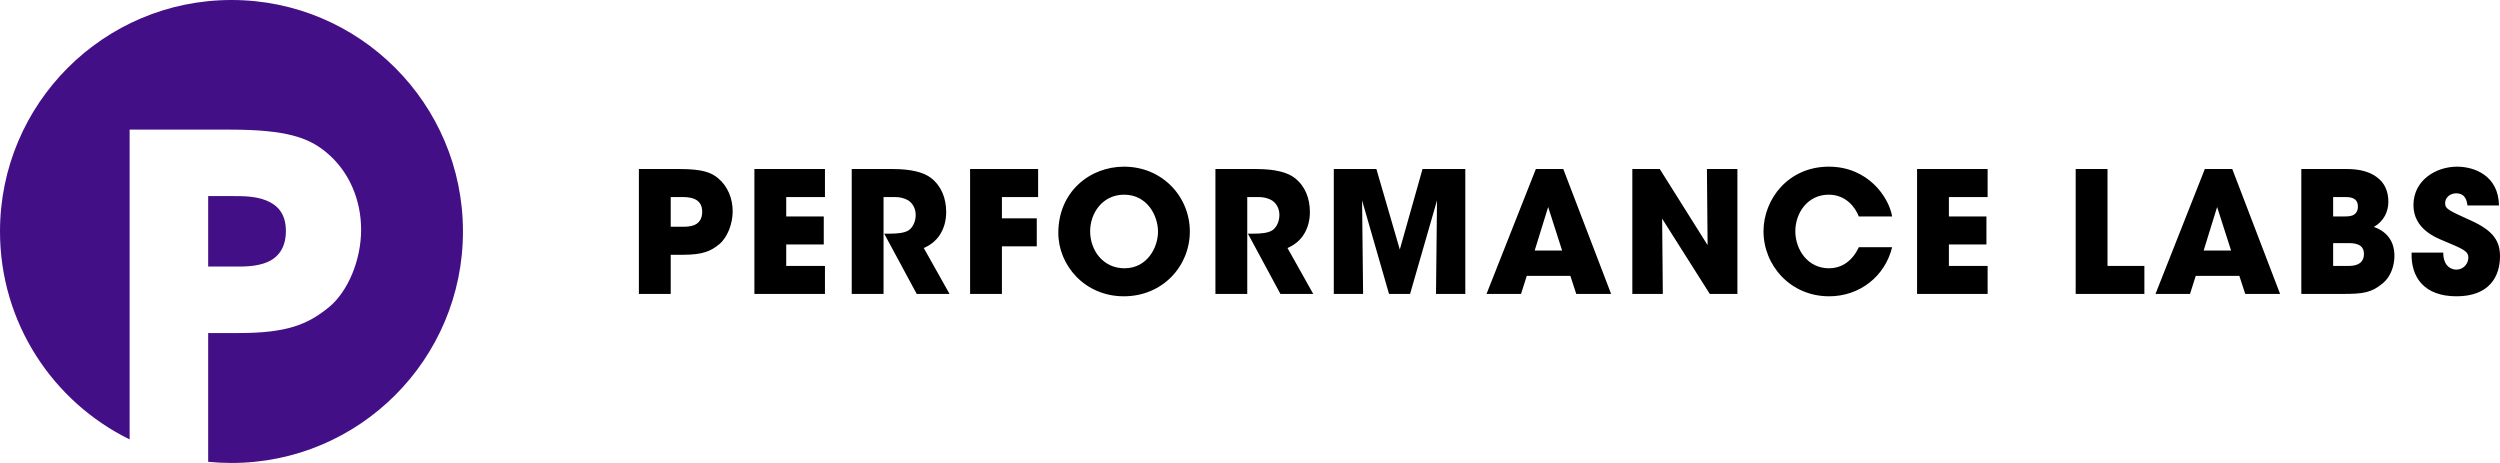
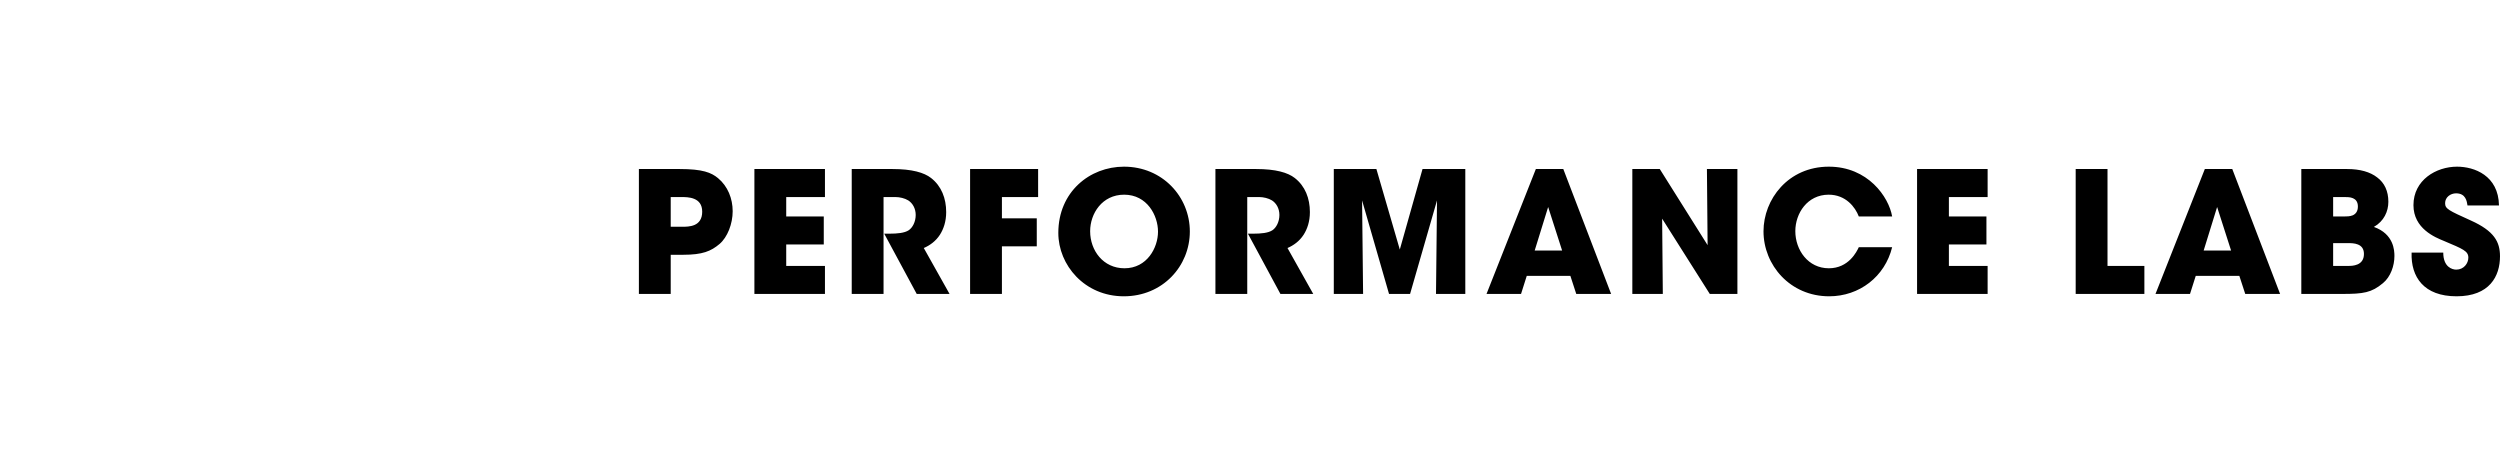
<svg xmlns="http://www.w3.org/2000/svg" width="270px" height="50px" viewBox="0 0 270 50" version="1.1">
  <title>Logo</title>
  <desc>Created with Sketch.</desc>
  <defs />
  <g id="PURPLE" stroke="none" stroke-width="1" fill="none" fill-rule="evenodd">
    <g id="Desktop_PL_Menu" transform="translate(-140, -80)">
      <g id="Group-2">
        <g id="Logo" transform="translate(140, 80)">
          <path d="M69,18.255 L73.401,18.255 C75.892,18.255 76.82,18.638 77.547,19.24 C78.602,20.115 79.129,21.445 79.129,22.812 C79.129,24.18 78.565,25.62 77.711,26.349 C76.783,27.133 75.874,27.516 73.783,27.516 L72.437,27.516 L72.437,31.745 L69,31.745 L69,18.255 Z M72.437,21.281 L72.437,24.49 L73.692,24.49 C74.019,24.49 74.565,24.49 75.019,24.289 C75.474,24.089 75.838,23.669 75.838,22.867 C75.838,22.065 75.456,21.682 74.983,21.482 C74.51,21.281 73.946,21.281 73.564,21.281 L72.437,21.281 Z M81.475,31.745 L89.095,31.745 L89.095,28.719 L84.912,28.719 L84.912,26.404 L88.967,26.404 L88.967,23.378 L84.912,23.378 L84.912,21.281 L89.095,21.281 L89.095,18.255 L81.475,18.255 L81.475,31.745 Z M91.986,31.745 L95.423,31.745 L95.423,21.281 L96.696,21.281 C97.169,21.281 97.714,21.409 98.096,21.646 C98.551,21.938 98.896,22.503 98.896,23.214 C98.896,23.961 98.551,24.599 98.133,24.872 C97.678,25.164 96.932,25.237 96.059,25.237 L95.496,25.237 L99.005,31.745 L102.552,31.745 L99.769,26.786 C100.406,26.513 101.06,26.057 101.515,25.346 C101.897,24.745 102.188,23.943 102.188,22.904 C102.188,21.427 101.679,20.096 100.551,19.221 C99.806,18.638 98.496,18.255 96.387,18.255 L91.986,18.255 L91.986,31.745 Z M104.77,31.745 L108.207,31.745 L108.207,26.604 L111.971,26.604 L111.971,23.578 L108.207,23.578 L108.207,21.281 L112.117,21.281 L112.117,18.255 L104.77,18.255 L104.77,31.745 Z M114.299,25.164 L114.299,25.146 C114.299,20.734 117.682,18 121.391,18 C125.538,18 128.502,21.245 128.502,25 C128.502,28.755 125.556,32 121.373,32 C117.136,32 114.299,28.628 114.299,25.164 Z M117.736,24.964 L117.736,24.982 C117.736,27.042 119.136,28.974 121.446,28.974 C123.883,28.974 125.065,26.75 125.065,25.018 C125.065,23.268 123.883,21.026 121.409,21.026 C119.027,21.026 117.736,23.068 117.736,24.964 Z M131.266,31.745 L134.703,31.745 L134.703,21.281 L135.976,21.281 C136.449,21.281 136.994,21.409 137.376,21.646 C137.831,21.938 138.176,22.503 138.176,23.214 C138.176,23.961 137.831,24.599 137.412,24.872 C136.958,25.164 136.212,25.237 135.339,25.237 L134.776,25.237 L138.285,31.745 L141.831,31.745 L139.049,26.786 C139.686,26.513 140.34,26.057 140.795,25.346 C141.177,24.745 141.468,23.943 141.468,22.904 C141.468,21.427 140.958,20.096 139.831,19.221 C139.085,18.638 137.776,18.255 135.667,18.255 L131.266,18.255 L131.266,31.745 Z M147.214,31.745 L147.105,21.646 L150.015,31.745 L152.288,31.745 L155.197,21.646 L155.088,31.745 L158.253,31.745 L158.253,18.255 L153.633,18.255 L151.179,26.951 L148.651,18.255 L144.05,18.255 L144.05,31.745 L147.214,31.745 Z M164.89,29.794 L164.272,31.745 L160.544,31.745 L165.872,18.255 L168.836,18.255 L174.001,31.745 L170.236,31.745 L169.6,29.794 L164.89,29.794 Z M168.709,27.06 L167.2,22.357 L165.745,27.06 L168.709,27.06 Z M179.256,18.255 L176.292,18.255 L176.292,31.745 L179.584,31.745 L179.511,23.615 L184.657,31.745 L187.64,31.745 L187.64,18.255 L184.348,18.255 L184.421,26.477 L179.256,18.255 Z M200.751,26.695 C200.533,27.169 199.66,28.974 197.514,28.974 C195.277,28.974 193.895,27.005 193.895,24.964 C193.895,23.049 195.186,21.026 197.496,21.026 C199.351,21.026 200.369,22.375 200.751,23.378 L204.352,23.378 C203.988,21.263 201.733,18 197.514,18 C193.113,18 190.458,21.536 190.458,24.982 C190.458,28.628 193.332,32 197.551,32 C200.806,32 203.57,29.885 204.352,26.695 L200.751,26.695 Z M207.043,31.745 L214.663,31.745 L214.663,28.719 L210.48,28.719 L210.48,26.404 L214.535,26.404 L214.535,23.378 L210.48,23.378 L210.48,21.281 L214.663,21.281 L214.663,18.255 L207.043,18.255 L207.043,31.745 Z M224.174,31.745 L231.593,31.745 L231.593,28.719 L227.611,28.719 L227.611,18.255 L224.174,18.255 L224.174,31.745 Z M237.14,29.794 L236.521,31.745 L232.793,31.745 L238.122,18.255 L241.086,18.255 L246.25,31.745 L242.486,31.745 L241.849,29.794 L237.14,29.794 Z M240.958,27.06 L239.449,22.357 L237.994,27.06 L240.958,27.06 Z M248.542,31.745 L248.542,18.255 L253.488,18.255 C254.87,18.255 255.979,18.565 256.743,19.167 C257.525,19.75 257.943,20.643 257.943,21.792 C257.943,22.831 257.47,23.888 256.379,24.508 C258.543,25.273 258.598,27.078 258.598,27.643 C258.598,28.719 258.18,29.904 257.361,30.578 C256.125,31.617 255.234,31.745 252.961,31.745 L248.542,31.745 Z M251.979,21.281 L251.979,23.378 L253.197,23.378 C253.433,23.378 253.797,23.378 254.106,23.25 C254.415,23.104 254.652,22.831 254.652,22.302 C254.652,21.792 254.415,21.536 254.124,21.409 C253.833,21.281 253.47,21.281 253.197,21.281 L251.979,21.281 Z M251.979,26.258 L251.979,28.719 L253.597,28.719 C253.815,28.719 254.252,28.719 254.615,28.555 C254.997,28.391 255.306,28.062 255.306,27.424 C255.306,26.841 255.015,26.549 254.652,26.404 C254.306,26.258 253.87,26.258 253.597,26.258 L251.979,26.258 Z M260.453,27.279 C260.362,29.922 261.78,32 265.308,32 C268.873,32 270,29.831 270,27.68 C270,26.112 269.364,24.945 266.854,23.815 C264.435,22.721 264.072,22.557 264.072,21.938 C264.072,21.299 264.654,20.88 265.254,20.88 C266.308,20.88 266.418,21.737 266.49,22.193 L269.891,22.193 C269.836,18.948 267.218,18 265.363,18 C263.108,18 260.653,19.44 260.653,22.156 C260.653,24.69 262.999,25.638 263.944,26.021 C266.017,26.896 266.581,27.115 266.581,27.826 C266.581,28.445 266.09,29.12 265.272,29.12 C264.835,29.12 263.872,28.846 263.872,27.279 L260.453,27.279 Z" id="Performance-Labs" fill="#000000" />
          <g id="P-Circle" fill="#430F87">
-             <path d="M22.483,49.875 L22.483,35.968 L25.804,35.968 C30.966,35.968 33.21,35.059 35.499,33.2 C37.609,31.47 39,28.054 39,24.811 C39,21.568 37.698,18.411 35.095,16.335 C33.3,14.908 31.011,14 24.862,14 L14,14 L14,47.456 C5.708,43.387 0,34.86 0,25 C0,11.193 11.193,0 25,0 C38.807,0 50,11.193 50,25 C50,38.807 38.807,50 25,50 C24.15,50 23.311,49.958 22.483,49.875 Z M22.483,21.178 L25.266,21.178 C26.208,21.178 27.6,21.178 28.767,21.654 C29.934,22.13 30.876,23.038 30.876,24.941 C30.876,26.843 29.978,27.838 28.856,28.314 C27.734,28.789 26.388,28.789 25.58,28.789 L22.483,28.789 L22.483,21.178 Z" id="Combined-Shape" />
-           </g>
+             </g>
        </g>
      </g>
    </g>
  </g>
</svg>